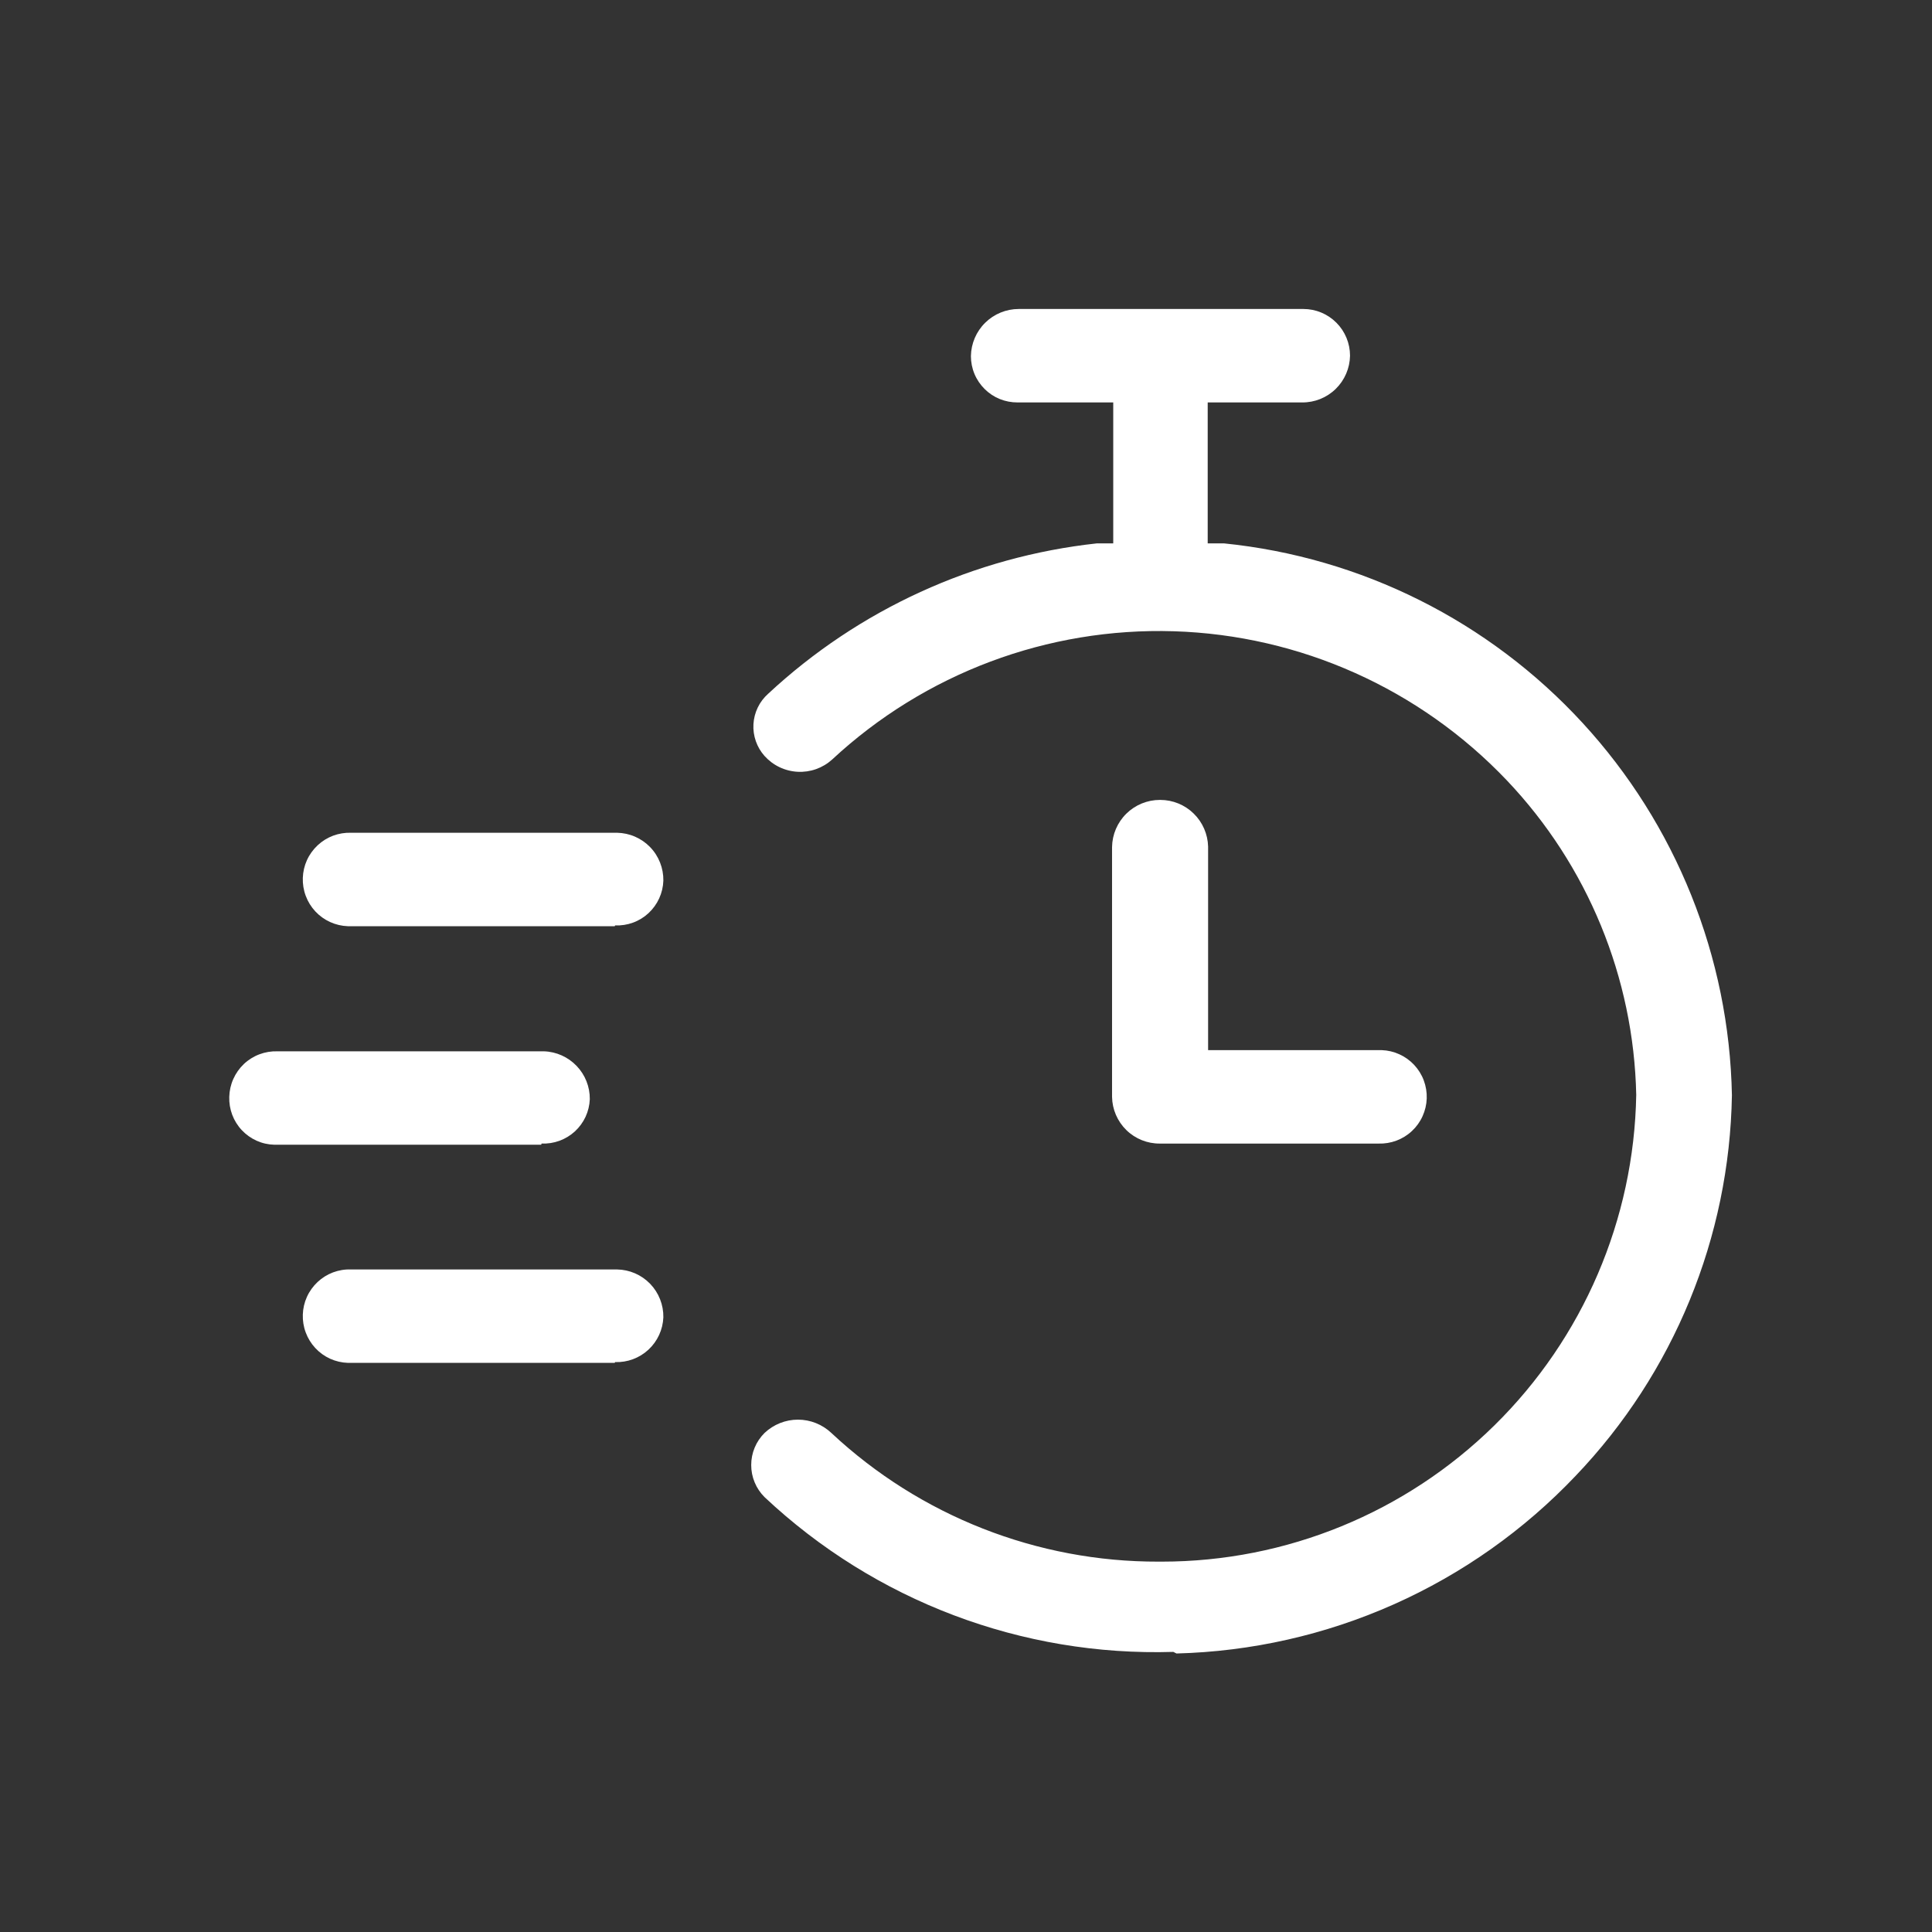
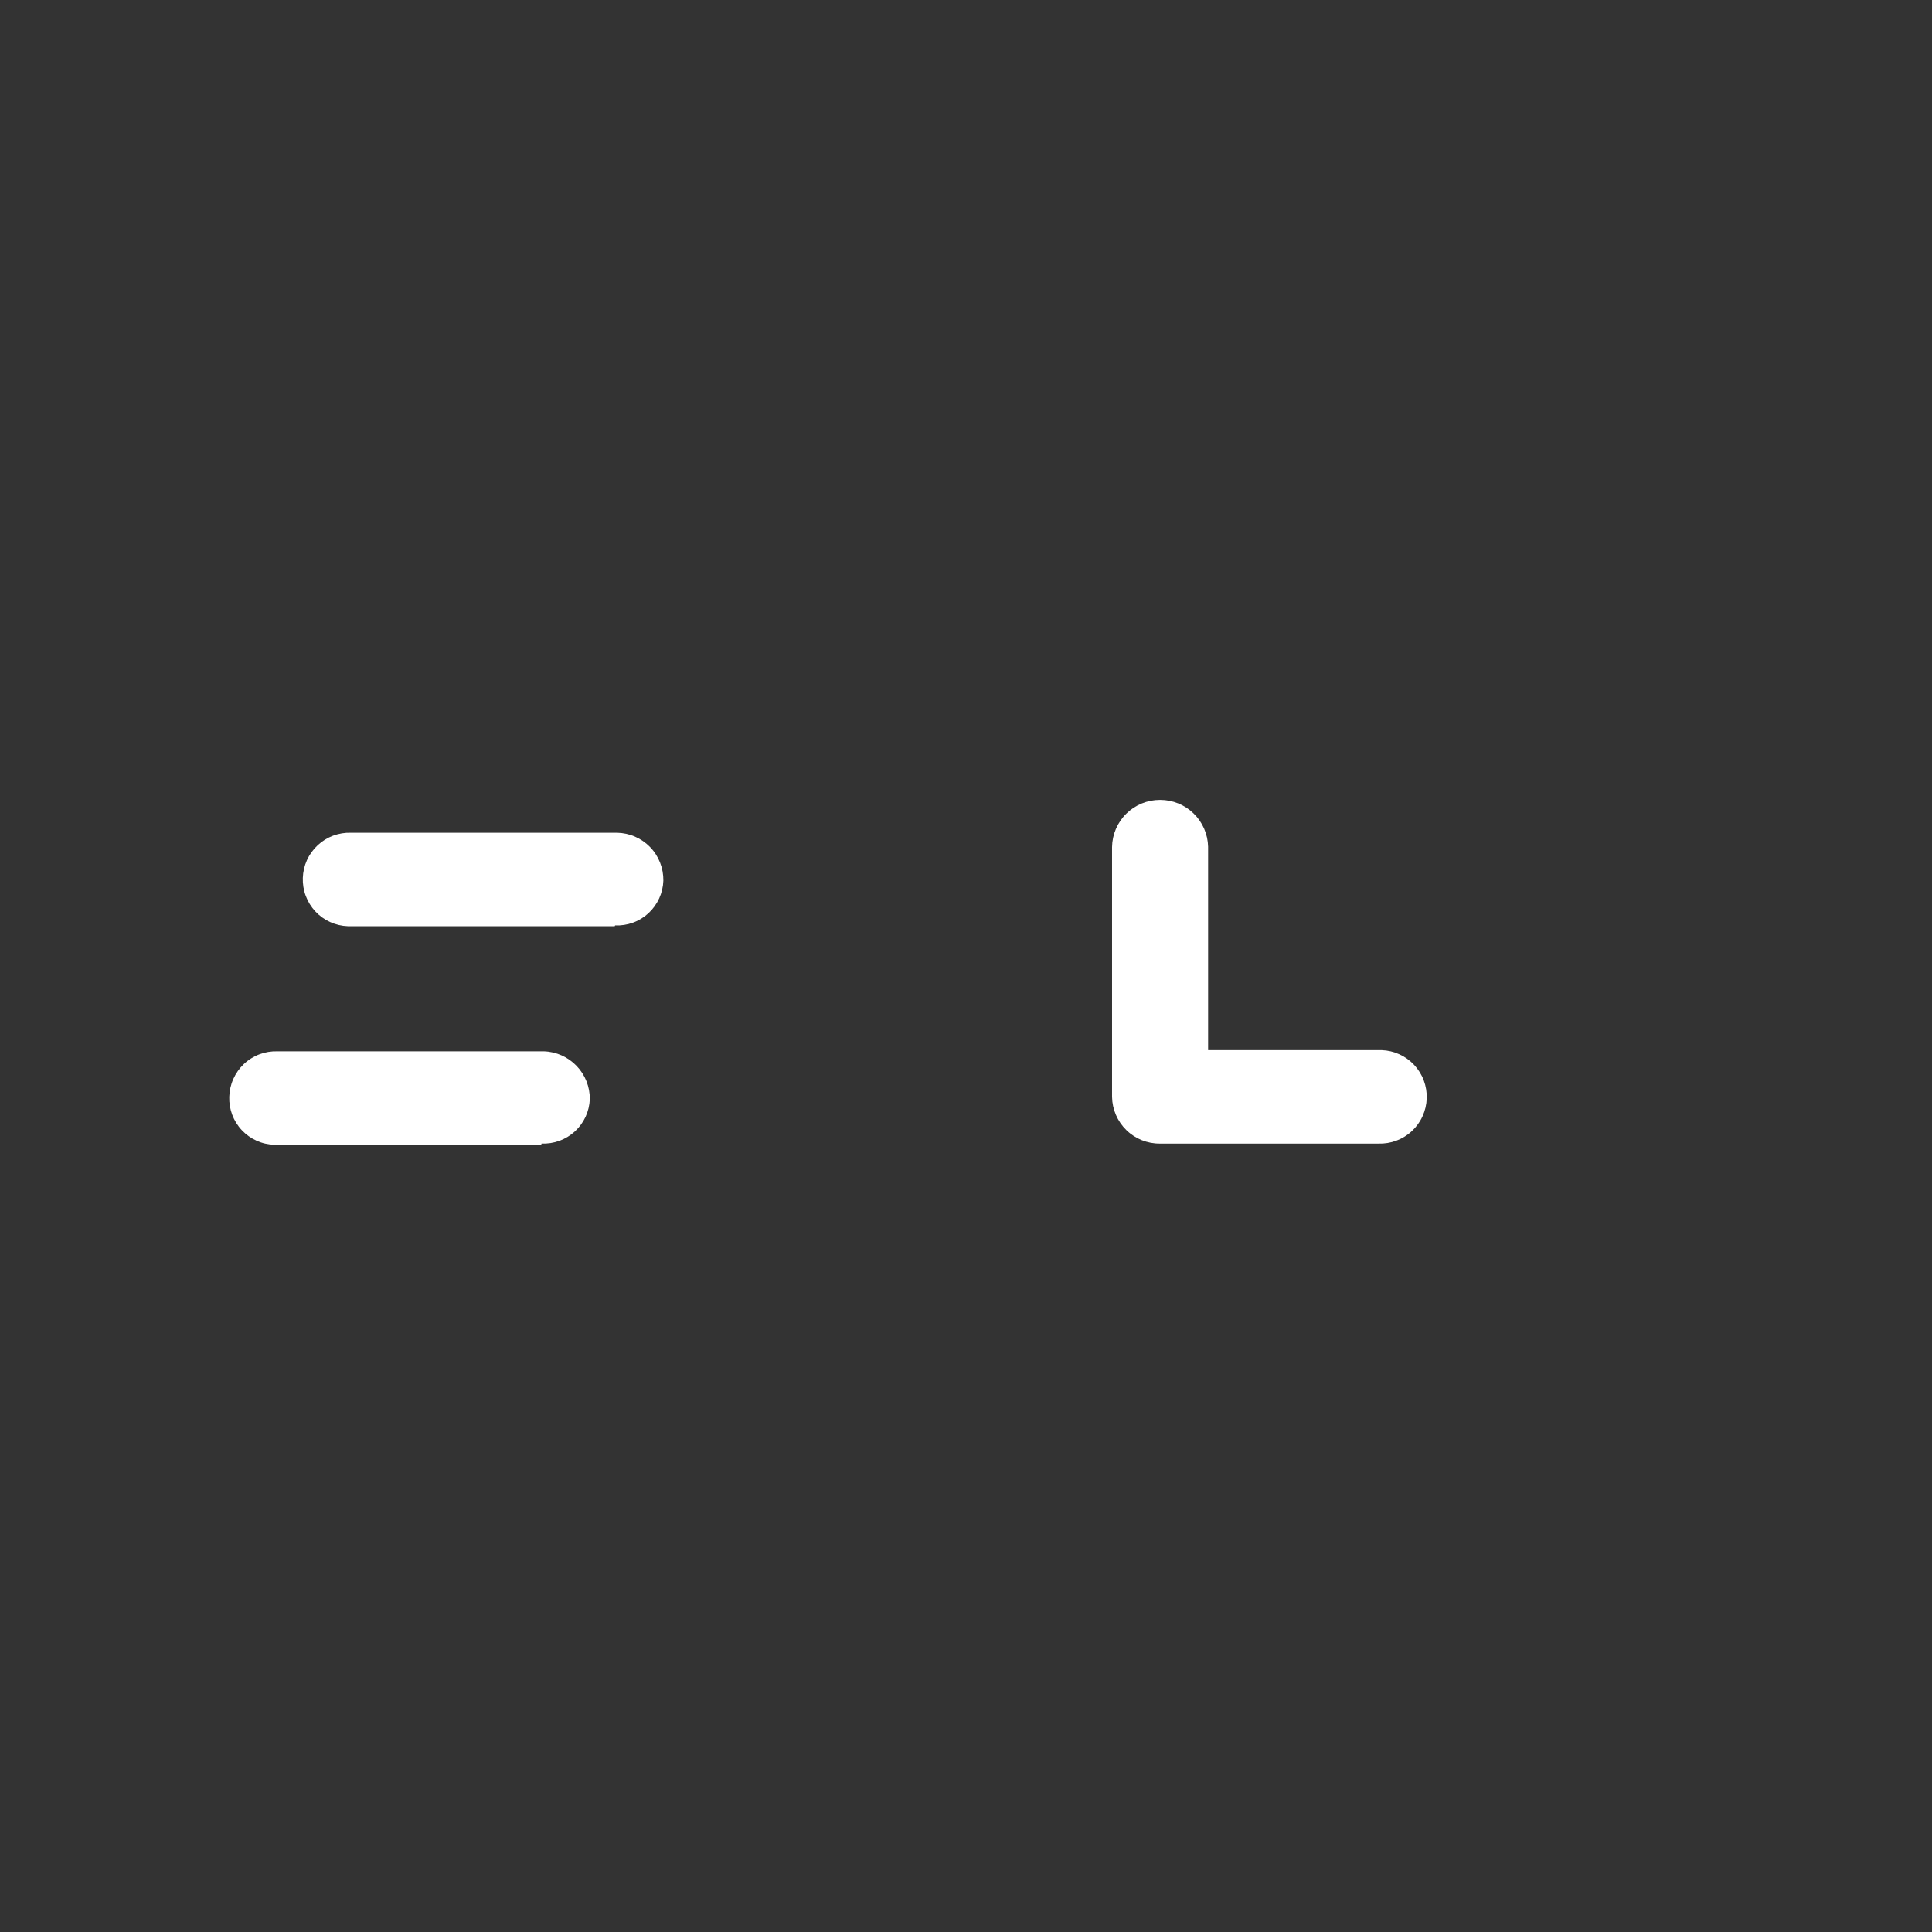
<svg xmlns="http://www.w3.org/2000/svg" width="57" height="57" viewBox="0 0 57 57" fill="none">
  <rect x="0" y="0" width="57" height="57" fill="#333333" stroke="none" />
-   <path d="M34.71 48.783C36.921 48.726 39.099 48.234 41.121 47.334C43.142 46.434 44.966 45.144 46.49 43.538C49.381 40.511 51.027 36.502 51.097 32.313C51.018 28.234 49.449 24.325 46.688 21.325C43.926 18.324 40.163 16.441 36.109 16.031H35.631V11.873H38.419C38.788 11.876 39.143 11.733 39.408 11.474C39.672 11.216 39.824 10.864 39.83 10.494C39.83 10.129 39.685 9.778 39.427 9.52C39.169 9.261 38.819 9.116 38.454 9.116H30.056C29.686 9.116 29.33 9.262 29.066 9.522C28.802 9.782 28.651 10.135 28.645 10.506C28.645 10.686 28.68 10.865 28.75 11.032C28.819 11.198 28.921 11.349 29.049 11.476C29.177 11.604 29.328 11.704 29.495 11.772C29.662 11.84 29.841 11.874 30.021 11.873H32.844V16.031H32.365C28.738 16.425 25.335 17.982 22.662 20.469C22.534 20.583 22.43 20.72 22.356 20.874C22.282 21.027 22.239 21.194 22.229 21.364C22.219 21.535 22.243 21.705 22.299 21.866C22.355 22.028 22.443 22.176 22.556 22.303C22.68 22.441 22.83 22.554 22.998 22.634C23.165 22.714 23.347 22.76 23.532 22.77C23.717 22.78 23.903 22.753 24.078 22.691C24.252 22.629 24.413 22.533 24.551 22.408C27.284 19.868 30.906 18.508 34.633 18.624C38.359 18.74 41.89 20.322 44.46 23.027C46.841 25.535 48.201 28.842 48.274 32.302C48.21 35.976 46.707 39.479 44.089 42.054C41.471 44.63 37.948 46.073 34.278 46.073H34.185C30.601 46.084 27.148 44.726 24.528 42.277C24.261 42.025 23.909 41.884 23.542 41.884C23.176 41.884 22.823 42.025 22.556 42.277C22.432 42.401 22.332 42.548 22.265 42.71C22.197 42.873 22.163 43.047 22.163 43.223C22.163 43.399 22.197 43.573 22.265 43.735C22.332 43.898 22.432 44.045 22.556 44.169C25.813 47.232 30.151 48.874 34.617 48.736L34.71 48.783Z" fill="white" />
  <path d="M18.148 27.303C18.328 27.31 18.508 27.282 18.677 27.22C18.847 27.158 19.002 27.063 19.134 26.94C19.266 26.817 19.373 26.669 19.448 26.505C19.523 26.341 19.565 26.163 19.571 25.983C19.574 25.8 19.541 25.619 19.474 25.449C19.407 25.279 19.308 25.124 19.181 24.993C19.054 24.862 18.903 24.757 18.735 24.684C18.568 24.611 18.388 24.573 18.206 24.569H10.357C10.176 24.563 9.996 24.593 9.826 24.656C9.657 24.72 9.502 24.816 9.37 24.94C9.238 25.064 9.131 25.212 9.056 25.377C8.981 25.542 8.94 25.72 8.934 25.901C8.928 26.082 8.957 26.262 9.021 26.432C9.084 26.602 9.18 26.757 9.304 26.89C9.427 27.022 9.575 27.128 9.74 27.203C9.905 27.278 10.083 27.32 10.264 27.326H18.136L18.148 27.303Z" fill="white" />
  <path d="M15.978 33.738C16.158 33.746 16.337 33.718 16.505 33.657C16.674 33.595 16.829 33.501 16.961 33.38C17.093 33.258 17.2 33.112 17.276 32.949C17.351 32.786 17.394 32.61 17.401 32.43C17.405 32.064 17.265 31.712 17.012 31.448C16.759 31.184 16.414 31.029 16.049 31.017H8.187C8.006 31.011 7.824 31.041 7.654 31.105C7.484 31.169 7.328 31.266 7.196 31.391C7.064 31.516 6.958 31.666 6.884 31.832C6.809 31.999 6.769 32.178 6.764 32.36C6.758 32.541 6.788 32.72 6.851 32.889C6.915 33.058 7.011 33.213 7.135 33.344C7.259 33.476 7.407 33.581 7.571 33.655C7.736 33.729 7.914 33.769 8.094 33.773H15.967L15.978 33.738Z" fill="white" />
-   <path d="M19.131 39.82C18.864 40.067 18.511 40.199 18.148 40.186L18.136 40.209H10.264C10.083 40.203 9.905 40.161 9.74 40.087C9.575 40.012 9.427 39.905 9.304 39.773C9.18 39.64 9.084 39.485 9.021 39.315C8.957 39.146 8.928 38.965 8.934 38.784C8.94 38.603 8.981 38.425 9.056 38.26C9.131 38.095 9.238 37.947 9.37 37.823C9.502 37.699 9.657 37.603 9.826 37.539C9.996 37.476 10.176 37.446 10.357 37.453H18.206C18.388 37.456 18.568 37.495 18.735 37.567C18.903 37.64 19.054 37.745 19.181 37.876C19.308 38.008 19.407 38.162 19.474 38.332C19.541 38.502 19.574 38.683 19.571 38.866C19.556 39.23 19.398 39.572 19.131 39.82Z" fill="white" />
  <path d="M33.23 24.006C33.494 23.746 33.849 23.6 34.22 23.6H34.231C34.6 23.6 34.954 23.744 35.217 24.002C35.481 24.259 35.634 24.61 35.643 24.979V30.982H40.763C40.944 30.988 41.122 31.03 41.286 31.105C41.451 31.18 41.599 31.286 41.723 31.419C41.846 31.551 41.943 31.706 42.006 31.876C42.069 32.046 42.099 32.226 42.093 32.407C42.087 32.588 42.045 32.766 41.97 32.931C41.896 33.096 41.789 33.245 41.657 33.368C41.525 33.492 41.37 33.588 41.2 33.652C41.031 33.715 40.85 33.745 40.67 33.739H34.22C33.851 33.742 33.495 33.599 33.231 33.341C32.967 33.083 32.815 32.73 32.809 32.361V24.99C32.815 24.619 32.966 24.266 33.23 24.006Z" fill="white" />
</svg>